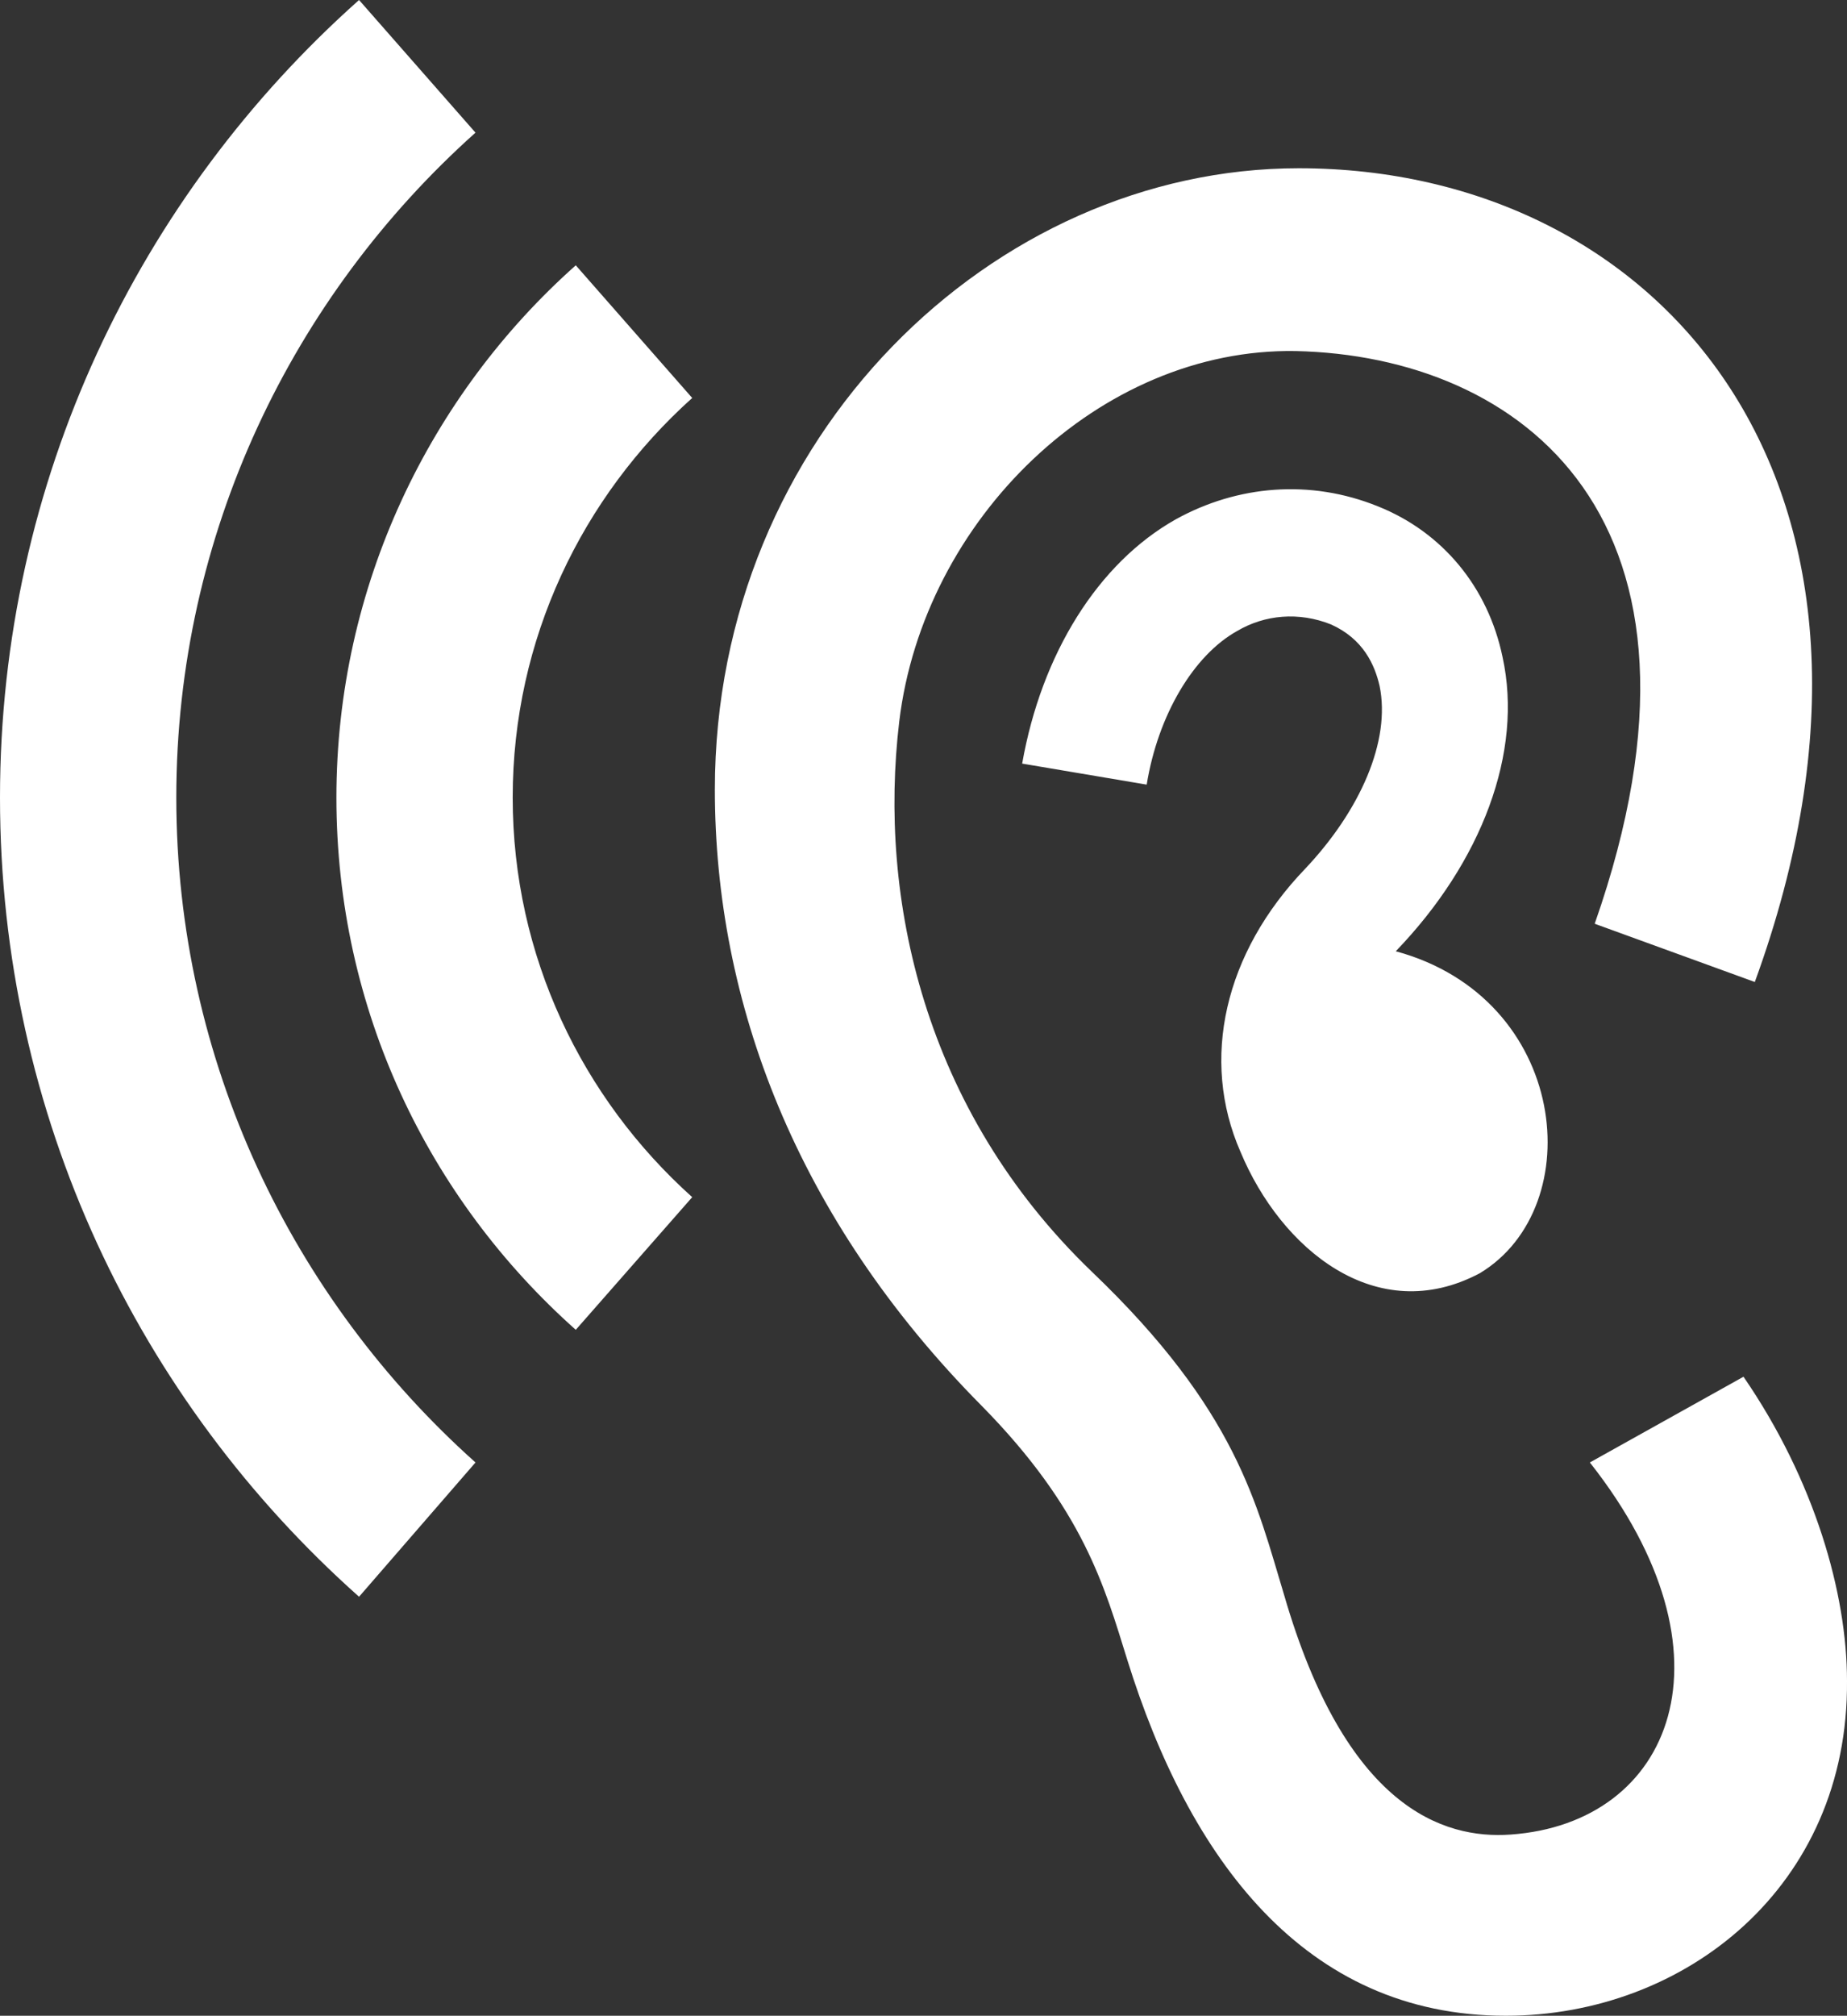
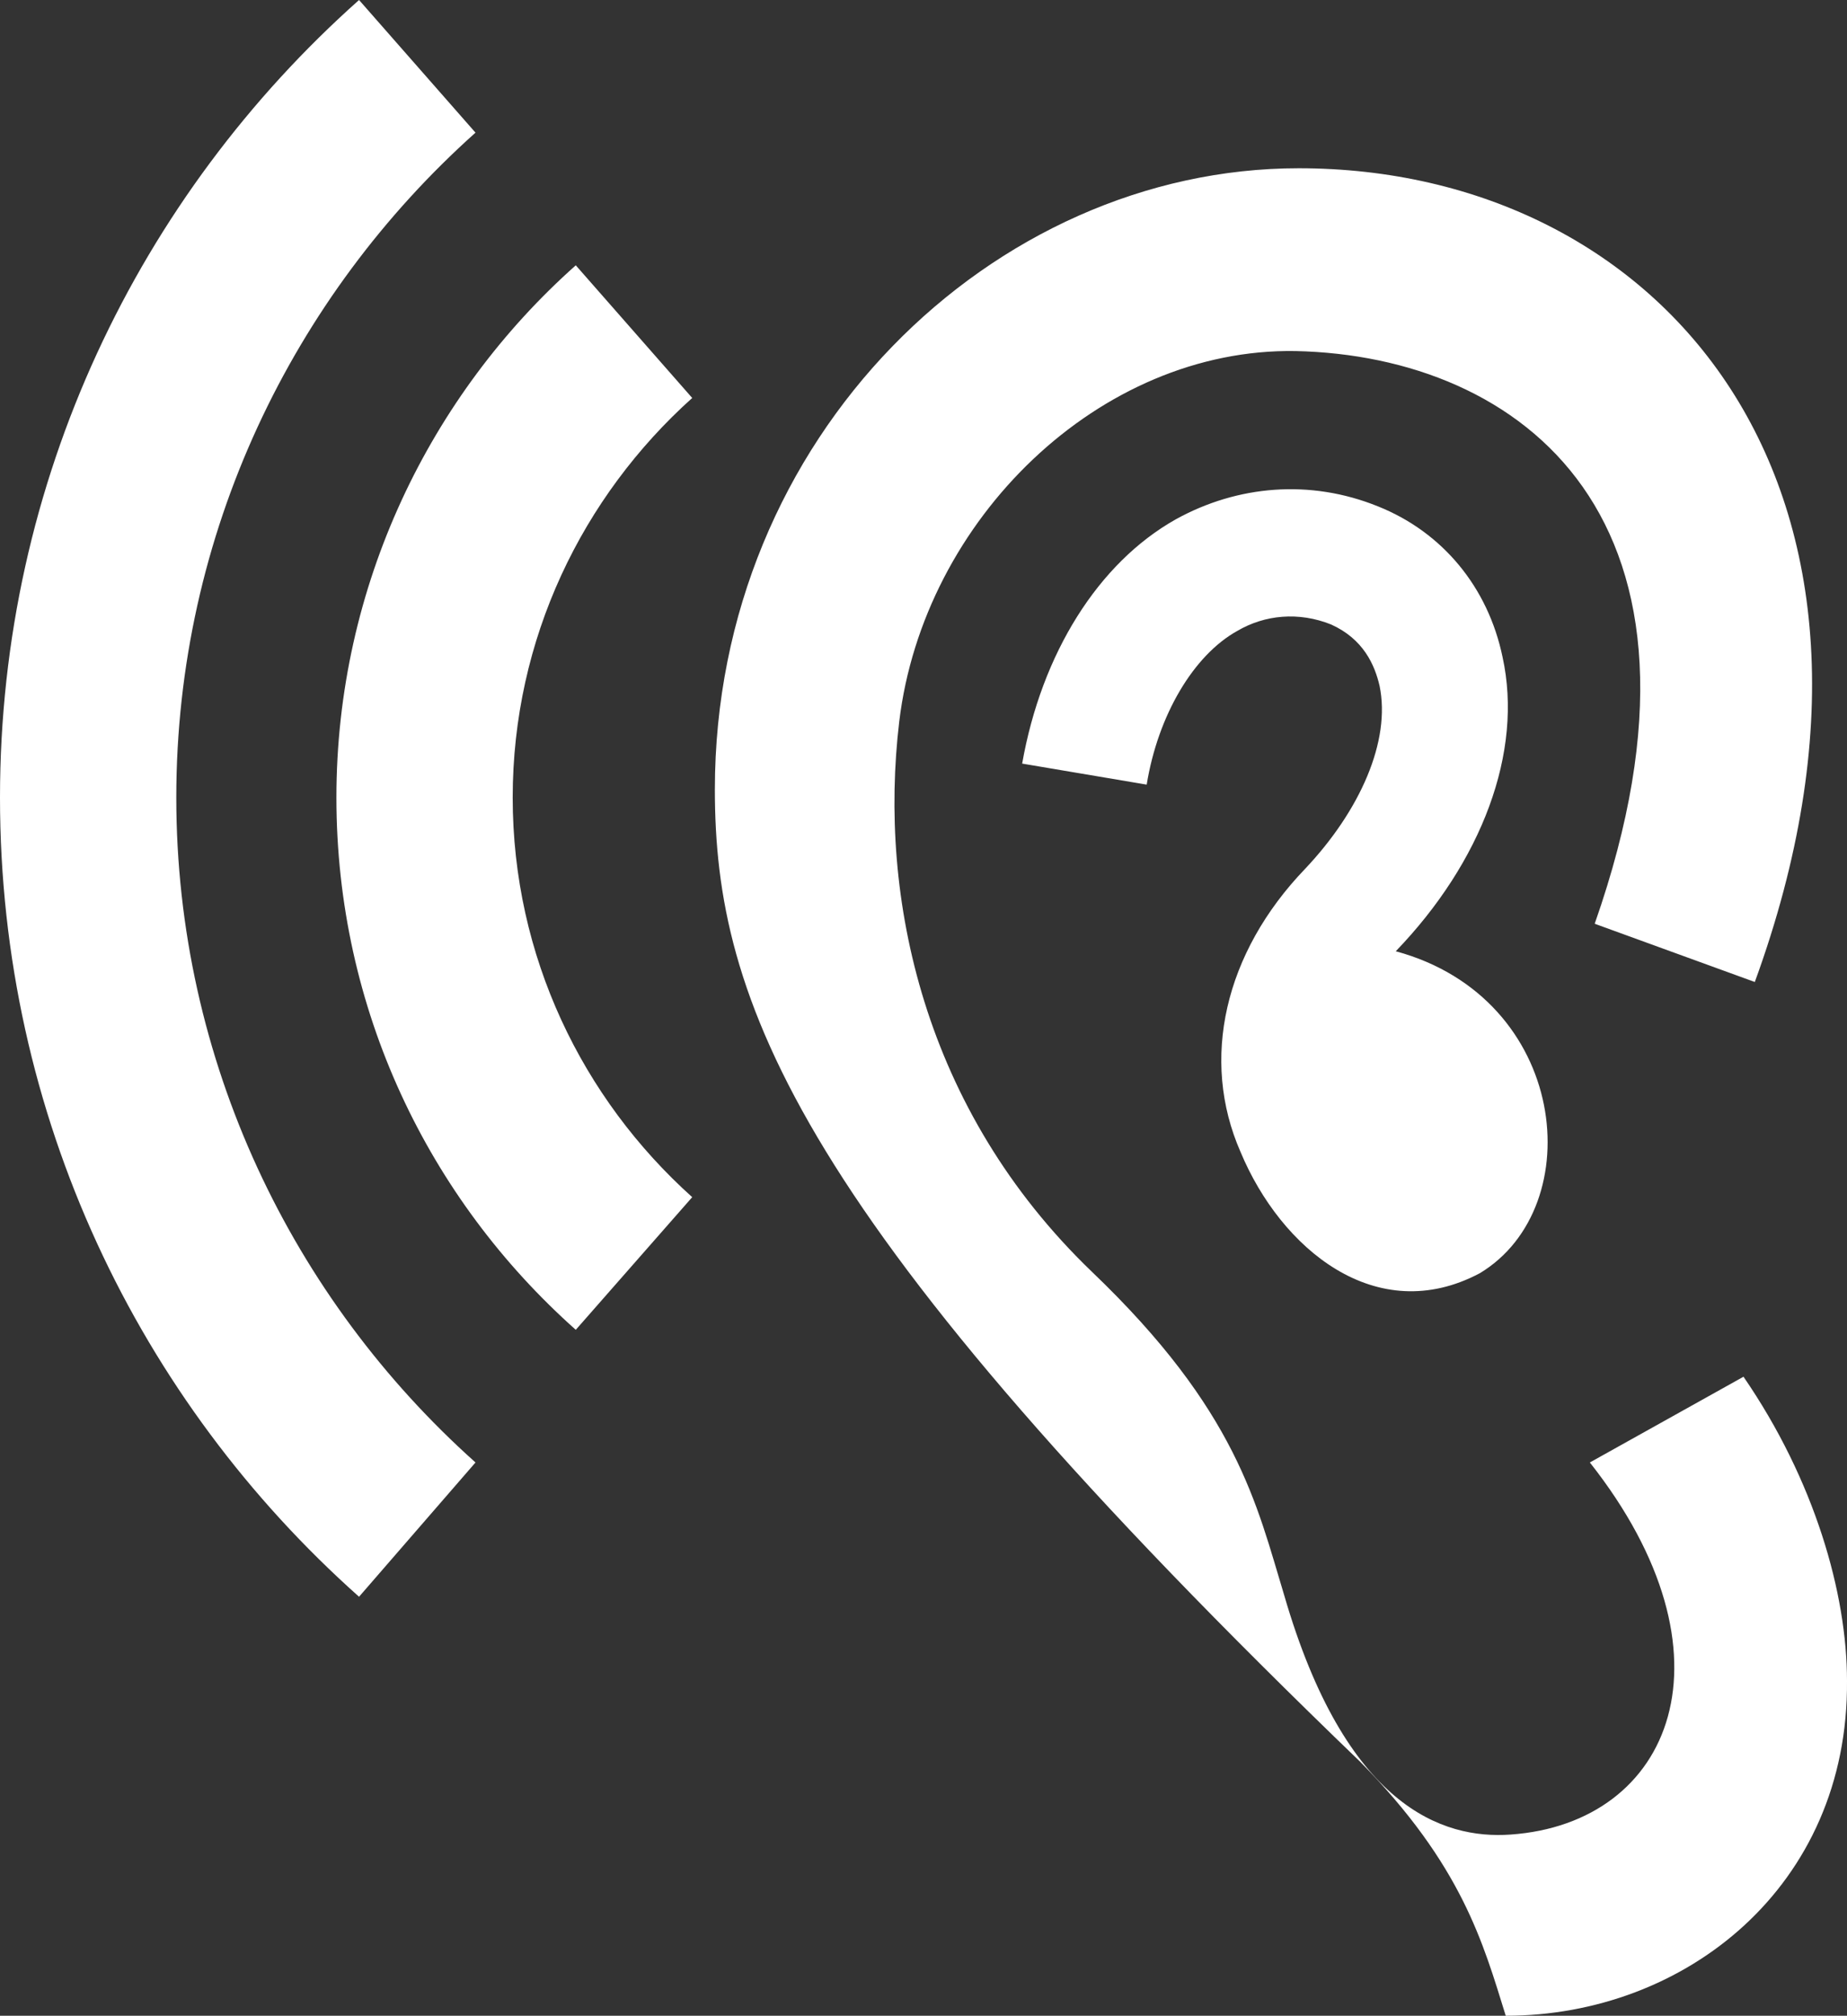
<svg xmlns="http://www.w3.org/2000/svg" version="1.1" id="レイヤー_1" x="0px" y="0px" viewBox="0 0 114.2 124.6" style="enable-background:new 0 0 114.2 124.6;" xml:space="preserve">
  <rect x="0" y="0" width="114.2" height="124.6" fill="#333333" stroke="none" />
  <style type="text/css">
	.st0{fill-rule:evenodd;clip-rule:evenodd;fill:#FFFFFF;}
</style>
  <g>
-     <path class="st0" d="M93.1,124.6c-12.5,0-19.6-9.8-23.4-22c-1.4-4.5-2.7-9.3-9-15.7C49.2,75.3,44.2,61.9,44.2,48.8   c0-21.8,17.2-38.4,36.1-38.4c22.4,0,39.4,19.6,28.2,50.3l-9.9-3.6C107.4,32,94,22,80.1,21.7c-12.1-0.2-23,10.4-24.5,22.9   c-1.3,10.9,1.5,24,11.9,34c9,8.6,10.2,14.4,11.9,20c3.8,13.1,9.8,15.1,14,14.8c10-0.7,14.3-11.1,4.9-23l9.5-5.3   c4.4,6.4,6.4,13.4,6.4,18.8C114.3,116.6,104.2,124.6,93.1,124.6L93.1,124.6z M29.4,90.4l-7.2,8.3C8.6,86.6,0,69,0,49.3   C0,29.7,8.6,12.1,22.2,0l7.2,8.2C18.1,18.3,10.9,33,10.9,49.3S18.1,80.3,29.4,90.4L29.4,90.4z M31.7,49.3c0-9.8,4.3-18.6,11.1-24.7   l-7.2-8.2c-9,8-14.8,19.8-14.8,32.9s5.7,24.8,14.8,32.9l7.2-8.2C36,67.9,31.7,59.1,31.7,49.3L31.7,49.3z M91.5,78.7   c-6.4,3.4-12.3-1.5-14.8-7.5c-2.5-5.7-1-12.3,4-17.5c3.4-3.6,5.3-7.9,4.6-11.3c-0.3-1.3-1-2.9-3-3.8c-2-0.8-4.1-0.6-5.8,0.4   c-2.7,1.5-4.9,5.2-5.6,9.5l-7.7-1.3c1.2-6.8,4.7-12.4,9.5-15.1c3.8-2.1,8.3-2.5,12.5-0.8c4,1.6,6.8,5,7.7,9.3   c1.3,5.9-1.3,12.7-6.6,18.2C97,61.7,98.3,74.6,91.5,78.7L91.5,78.7z" />
+     <path class="st0" d="M93.1,124.6c-1.4-4.5-2.7-9.3-9-15.7C49.2,75.3,44.2,61.9,44.2,48.8   c0-21.8,17.2-38.4,36.1-38.4c22.4,0,39.4,19.6,28.2,50.3l-9.9-3.6C107.4,32,94,22,80.1,21.7c-12.1-0.2-23,10.4-24.5,22.9   c-1.3,10.9,1.5,24,11.9,34c9,8.6,10.2,14.4,11.9,20c3.8,13.1,9.8,15.1,14,14.8c10-0.7,14.3-11.1,4.9-23l9.5-5.3   c4.4,6.4,6.4,13.4,6.4,18.8C114.3,116.6,104.2,124.6,93.1,124.6L93.1,124.6z M29.4,90.4l-7.2,8.3C8.6,86.6,0,69,0,49.3   C0,29.7,8.6,12.1,22.2,0l7.2,8.2C18.1,18.3,10.9,33,10.9,49.3S18.1,80.3,29.4,90.4L29.4,90.4z M31.7,49.3c0-9.8,4.3-18.6,11.1-24.7   l-7.2-8.2c-9,8-14.8,19.8-14.8,32.9s5.7,24.8,14.8,32.9l7.2-8.2C36,67.9,31.7,59.1,31.7,49.3L31.7,49.3z M91.5,78.7   c-6.4,3.4-12.3-1.5-14.8-7.5c-2.5-5.7-1-12.3,4-17.5c3.4-3.6,5.3-7.9,4.6-11.3c-0.3-1.3-1-2.9-3-3.8c-2-0.8-4.1-0.6-5.8,0.4   c-2.7,1.5-4.9,5.2-5.6,9.5l-7.7-1.3c1.2-6.8,4.7-12.4,9.5-15.1c3.8-2.1,8.3-2.5,12.5-0.8c4,1.6,6.8,5,7.7,9.3   c1.3,5.9-1.3,12.7-6.6,18.2C97,61.7,98.3,74.6,91.5,78.7L91.5,78.7z" />
  </g>
</svg>